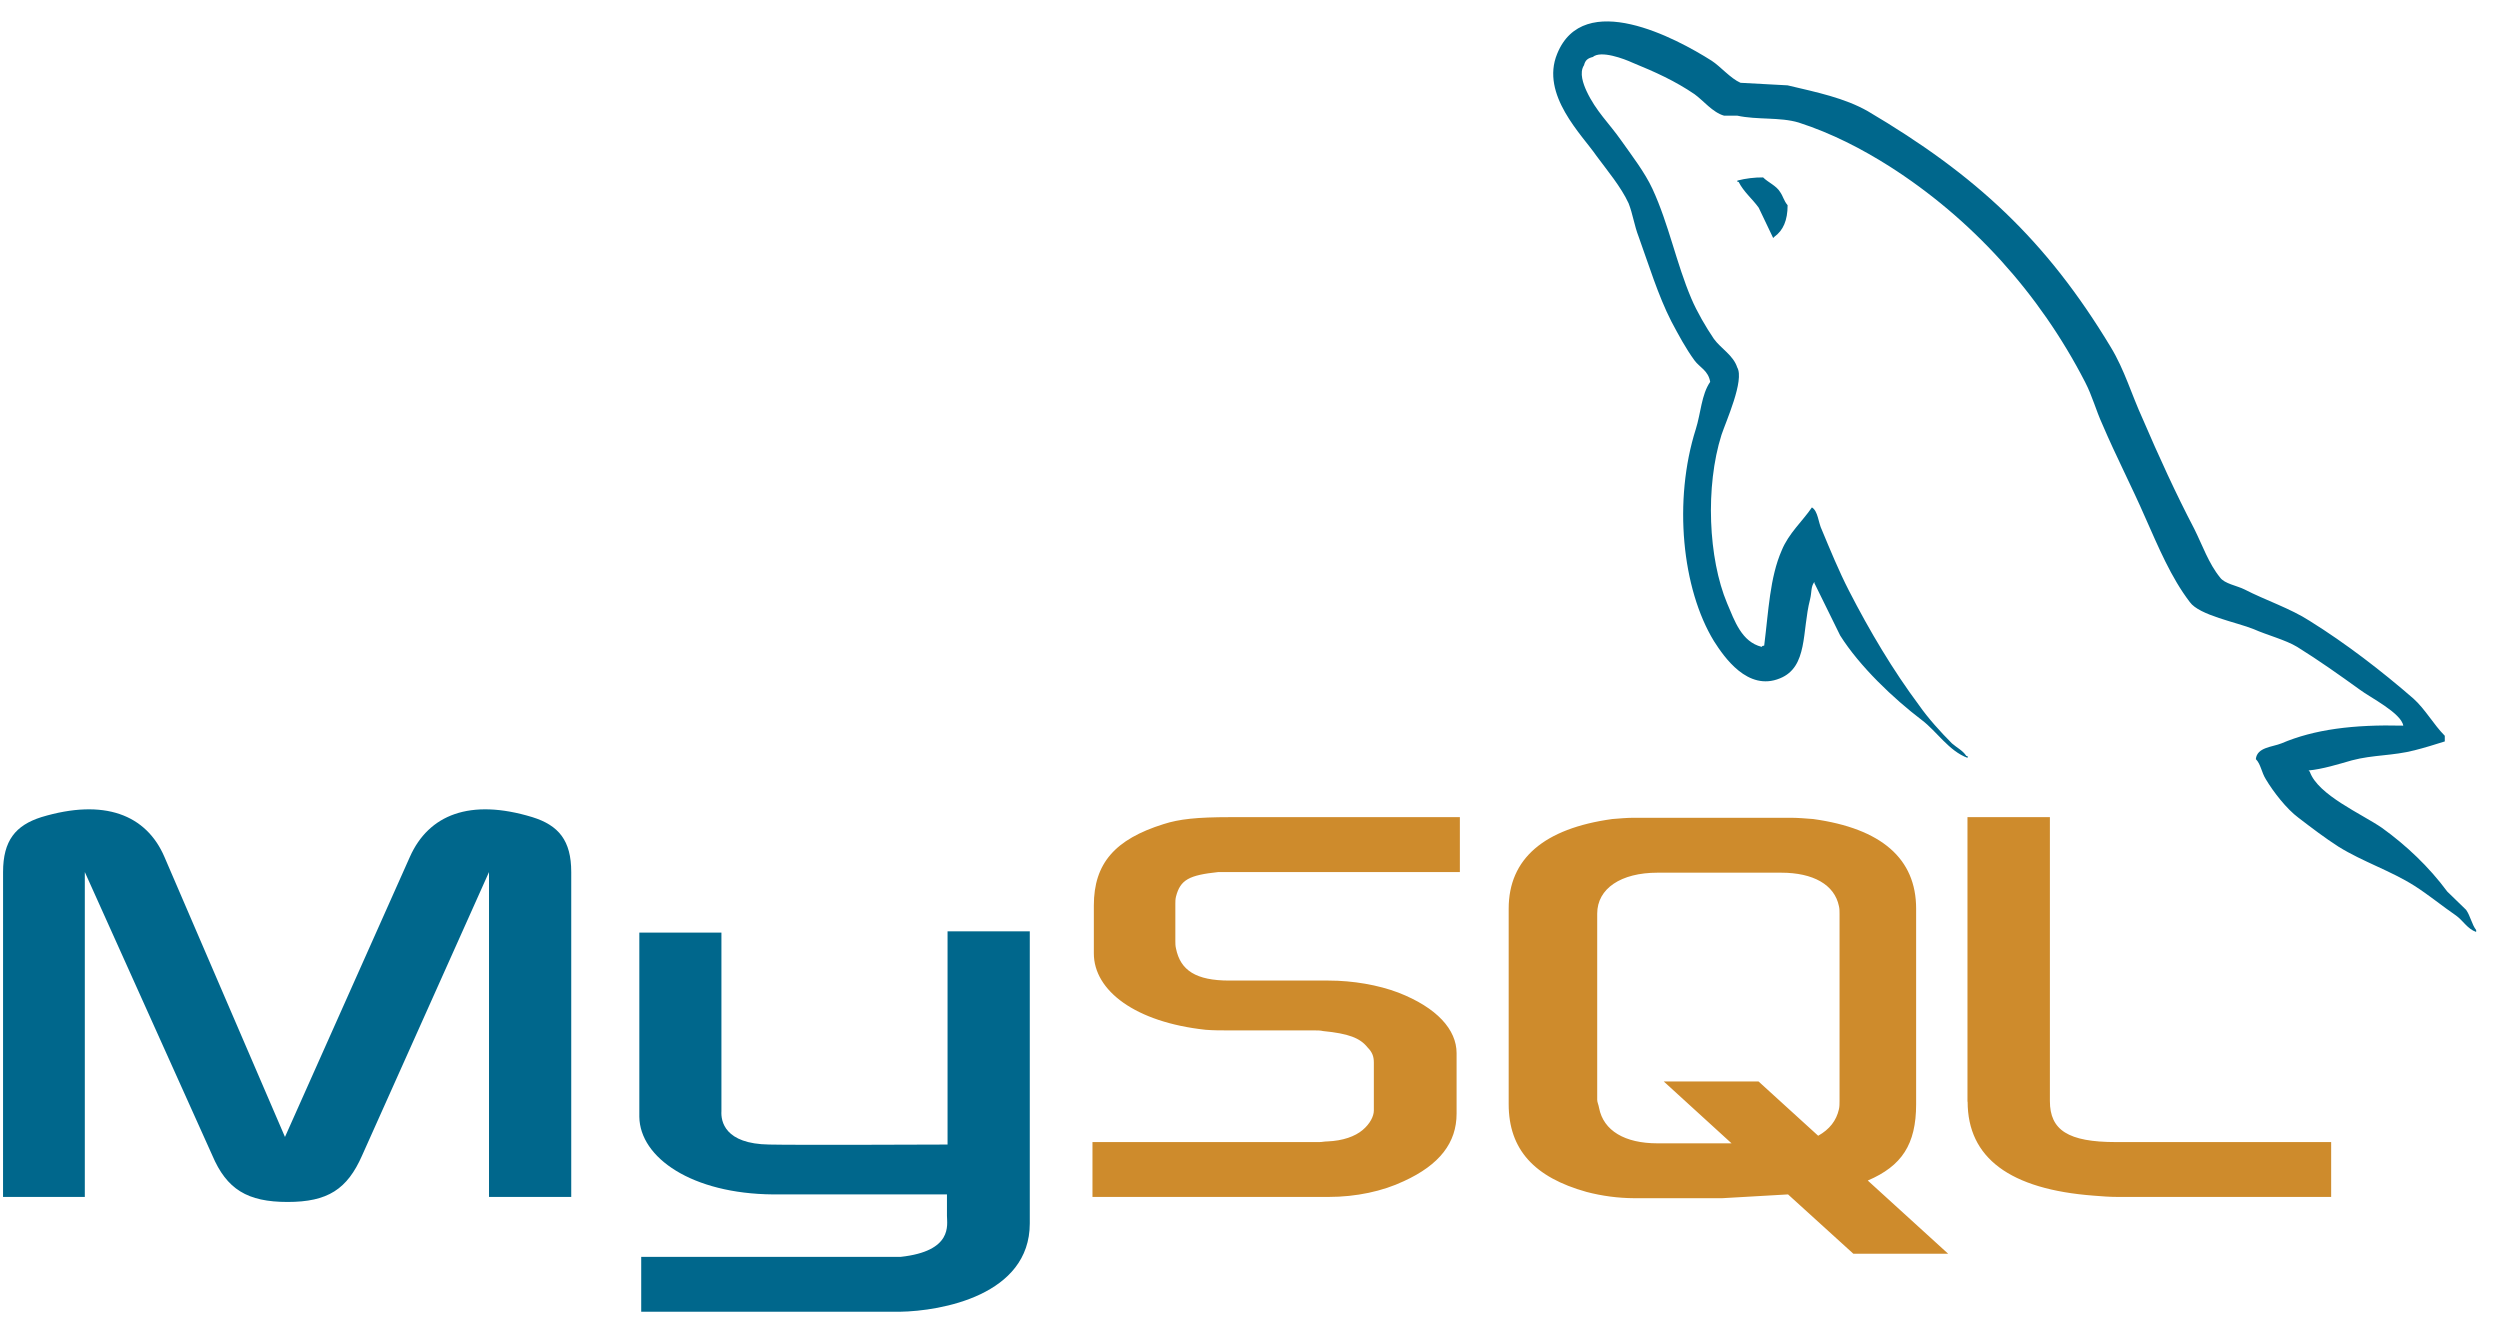
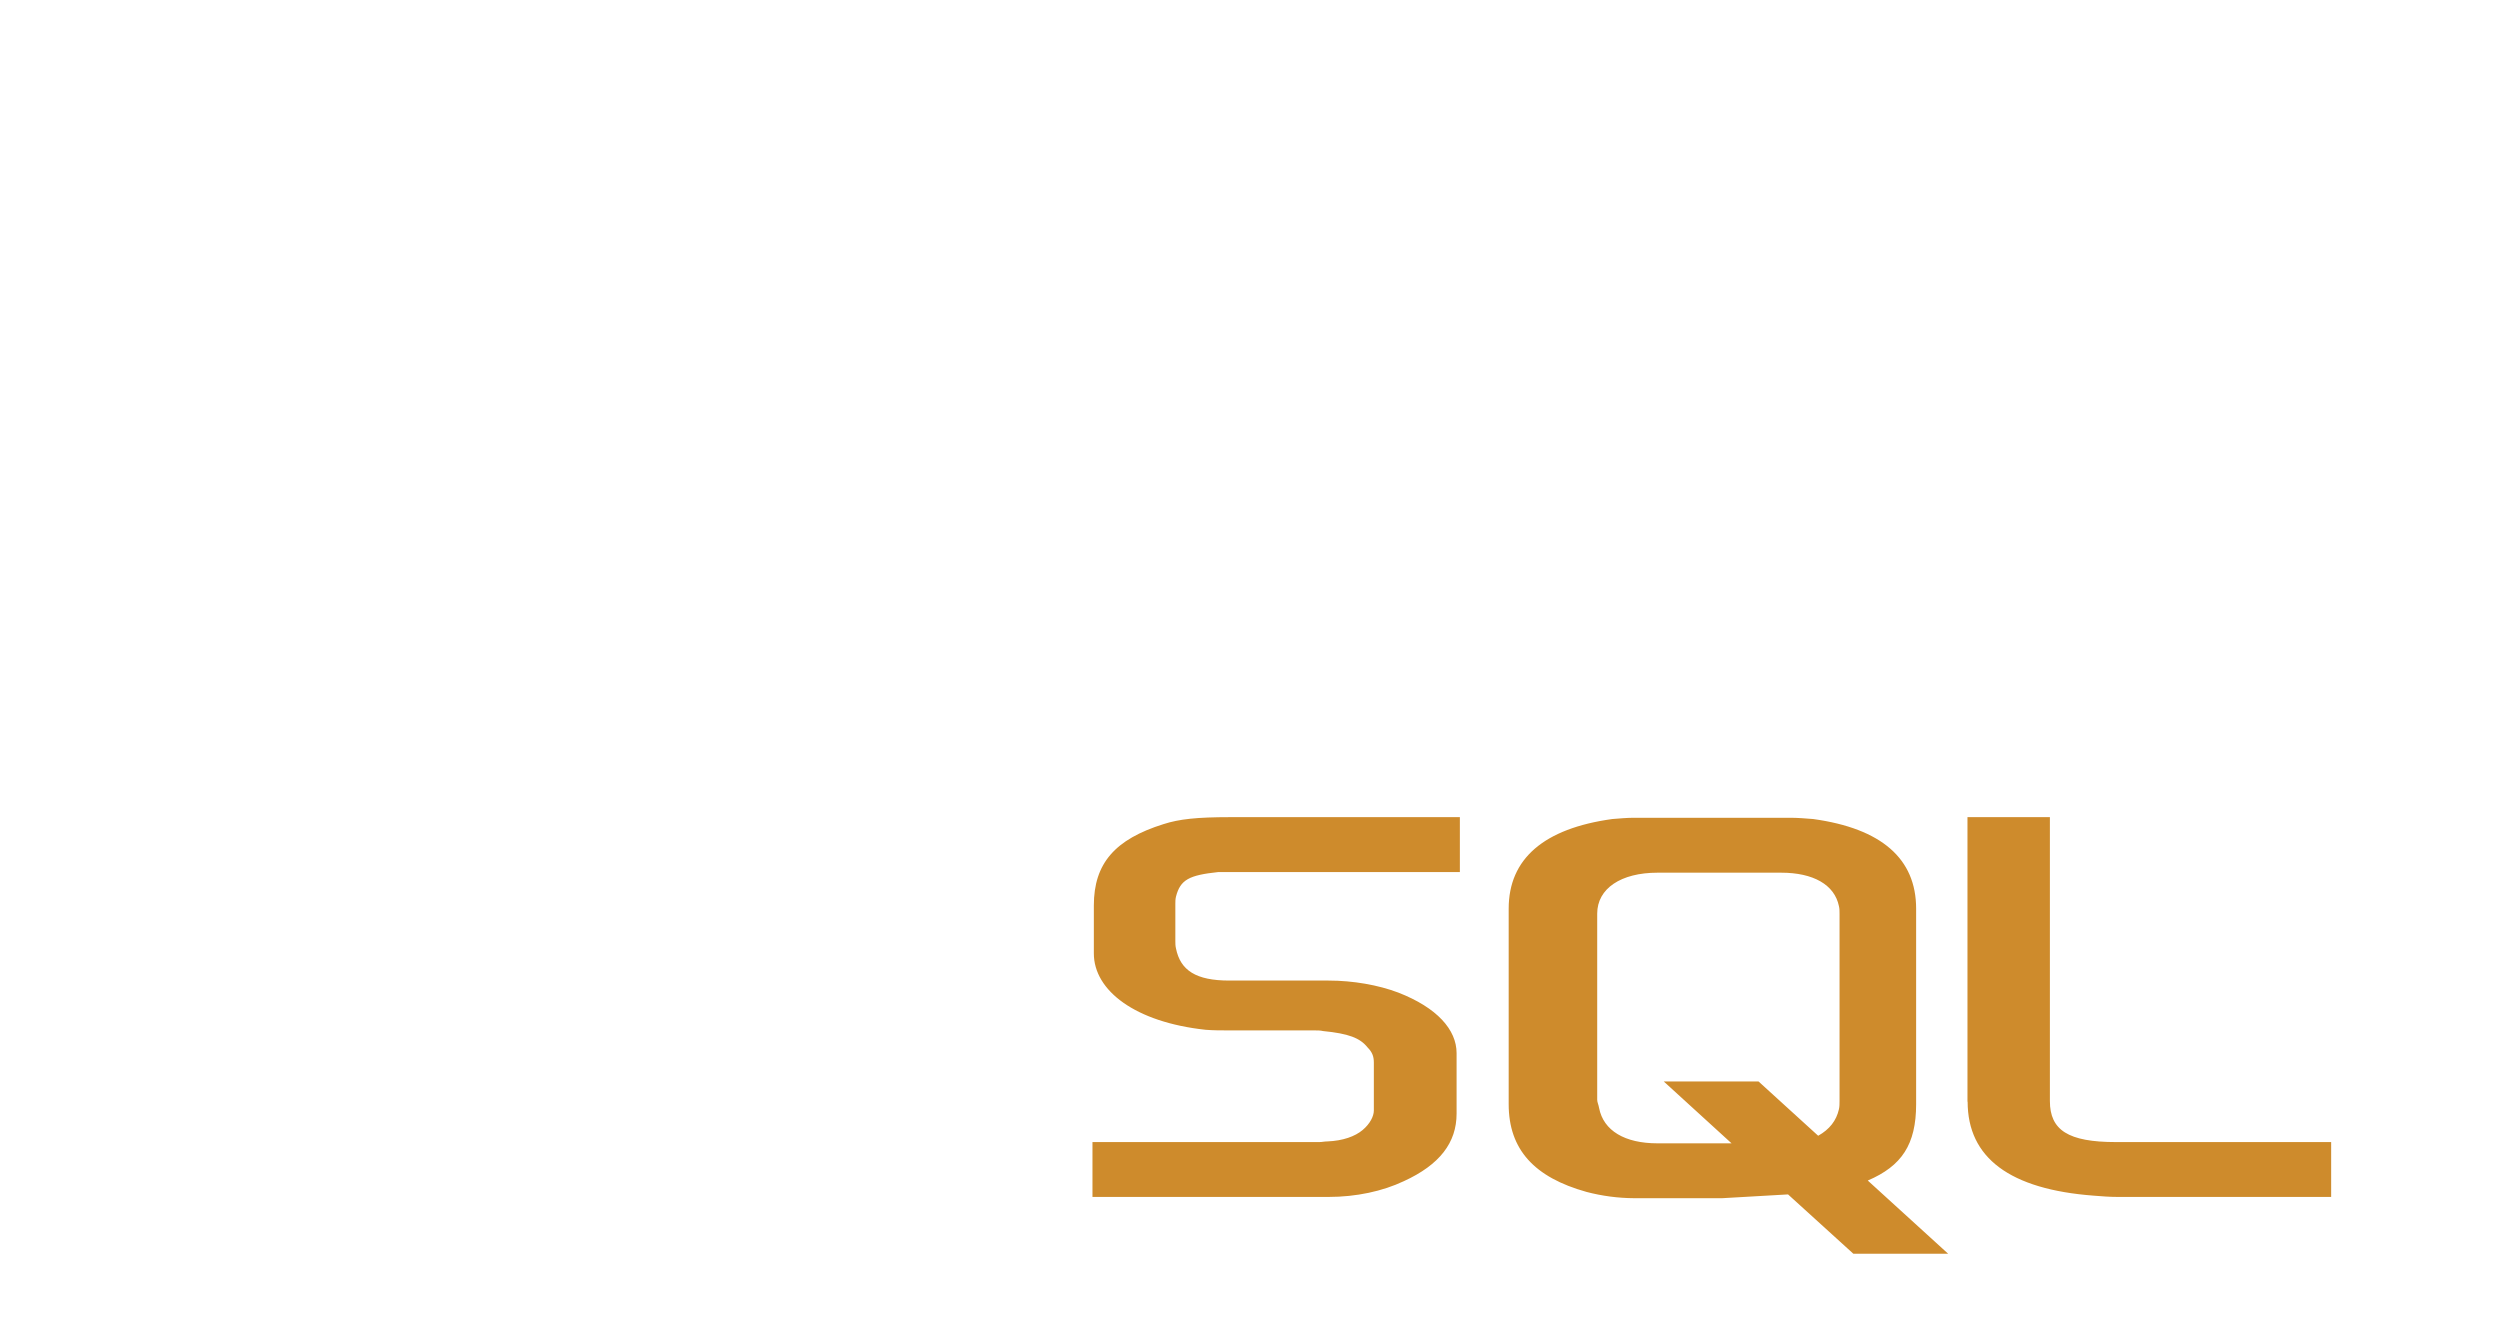
<svg xmlns="http://www.w3.org/2000/svg" width="93" height="49" viewBox="0 0 93 49" fill="none">
-   <path fill-rule="evenodd" clip-rule="evenodd" d="M0.118 44.526H3.155V32.44L7.896 42.977C8.433 44.244 9.205 44.713 10.698 44.713C12.192 44.713 12.918 44.243 13.473 42.977L18.191 32.44V44.526H21.25V32.44C21.25 31.267 20.783 30.702 19.802 30.397C17.49 29.693 15.948 30.303 15.248 31.875L10.601 42.295L6.116 31.875C5.439 30.303 3.874 29.693 1.539 30.397C0.581 30.702 0.114 31.266 0.114 32.44L0.113 44.526H0.118ZM23.777 34.693H26.837V41.334C26.814 41.709 26.954 42.555 28.617 42.577C29.48 42.601 35.203 42.577 35.249 42.577V34.645H38.308V45.511C38.308 48.187 35.011 48.773 33.474 48.797H23.853V46.756H33.498C35.46 46.544 35.227 45.559 35.227 45.23V44.432H28.757C25.744 44.408 23.805 43.071 23.783 41.545V34.691L23.777 34.693ZM89.404 26.994C87.537 26.947 86.088 27.135 84.874 27.652C84.524 27.794 83.963 27.794 83.917 28.239C84.103 28.426 84.126 28.731 84.29 28.99C84.57 29.46 85.061 30.093 85.504 30.421C85.995 30.797 86.486 31.172 86.999 31.501C87.909 32.064 88.937 32.392 89.824 32.956C90.338 33.284 90.852 33.707 91.366 34.059C91.628 34.247 91.786 34.553 92.113 34.669V34.598C91.95 34.388 91.903 34.083 91.74 33.847C91.506 33.613 91.273 33.401 91.039 33.167C90.362 32.252 89.521 31.453 88.61 30.797C87.862 30.28 86.228 29.577 85.925 28.709L85.879 28.661C86.391 28.614 86.999 28.426 87.49 28.285C88.284 28.075 89.008 28.121 89.824 27.91C90.198 27.816 90.572 27.699 90.946 27.581V27.371C90.526 26.949 90.222 26.385 89.779 25.987C88.588 24.954 87.279 23.945 85.925 23.1C85.201 22.631 84.266 22.325 83.496 21.927C83.215 21.786 82.748 21.715 82.585 21.481C82.164 20.965 81.931 20.284 81.627 19.674C80.95 18.383 80.296 16.951 79.712 15.59C79.292 14.675 79.034 13.76 78.521 12.915C76.116 8.925 73.499 6.508 69.483 4.137C68.619 3.645 67.591 3.433 66.499 3.175L64.747 3.08C64.373 2.916 64 2.47 63.673 2.259C62.342 1.414 58.908 -0.417 57.927 2.001C57.296 3.526 58.861 5.028 59.392 5.803C59.79 6.342 60.303 6.953 60.584 7.563C60.741 7.962 60.794 8.384 60.958 8.807C61.331 9.839 61.681 10.99 62.172 11.952C62.434 12.445 62.709 12.962 63.036 13.408C63.222 13.665 63.55 13.783 63.619 14.206C63.292 14.675 63.27 15.379 63.083 15.966C62.242 18.618 62.569 21.904 63.76 23.851C64.134 24.438 65.016 25.729 66.213 25.235C67.264 24.813 67.029 23.476 67.333 22.302C67.403 22.02 67.356 21.833 67.496 21.644V21.692L68.454 23.64C69.178 24.789 70.439 25.987 71.49 26.785C72.05 27.207 72.494 27.935 73.194 28.193V28.122H73.148C73.008 27.912 72.797 27.817 72.611 27.653C72.19 27.231 71.723 26.714 71.396 26.245C70.416 24.931 69.552 23.476 68.781 21.974C68.407 21.246 68.08 20.448 67.777 19.721C67.636 19.439 67.636 19.016 67.403 18.876C67.052 19.392 66.539 19.839 66.281 20.472C65.837 21.481 65.791 22.725 65.628 24.016C65.534 24.039 65.575 24.016 65.534 24.063C64.787 23.876 64.529 23.1 64.249 22.444C63.549 20.778 63.432 18.102 64.039 16.178C64.202 15.685 64.904 14.136 64.624 13.667C64.482 13.22 64.016 12.963 63.759 12.61C63.456 12.164 63.129 11.601 62.919 11.109C62.359 9.794 62.079 8.339 61.471 7.025C61.19 6.415 60.7 5.781 60.303 5.218C59.859 4.584 59.369 4.138 59.019 3.387C58.902 3.13 58.739 2.707 58.926 2.425C58.972 2.237 59.066 2.167 59.252 2.12C59.555 1.862 60.42 2.19 60.724 2.33C61.587 2.683 62.311 3.011 63.035 3.503C63.362 3.738 63.713 4.184 64.133 4.302H64.624C65.372 4.466 66.212 4.349 66.912 4.559C68.15 4.959 69.27 5.545 70.275 6.179C73.335 8.127 75.858 10.897 77.562 14.206C77.842 14.746 77.959 15.239 78.216 15.802C78.707 16.953 79.314 18.125 79.804 19.253C80.295 20.356 80.762 21.483 81.462 22.398C81.813 22.891 83.214 23.149 83.844 23.407C84.311 23.617 85.035 23.807 85.456 24.065C86.25 24.558 87.044 25.121 87.791 25.66C88.164 25.941 89.332 26.528 89.402 26.997L89.404 26.994ZM65.587 6.6C65.265 6.597 64.943 6.637 64.631 6.717V6.765H64.677C64.864 7.14 65.191 7.399 65.424 7.727L65.962 8.854L66.008 8.807C66.335 8.572 66.499 8.197 66.499 7.634C66.359 7.47 66.335 7.305 66.219 7.141C66.078 6.906 65.775 6.787 65.587 6.6Z" fill="#00678C" />
  <path fill-rule="evenodd" clip-rule="evenodd" d="M40.64 44.526H49.421C50.449 44.526 51.43 44.315 52.224 43.939C53.555 43.329 54.185 42.508 54.185 41.428V39.176C54.185 38.308 53.462 37.486 52.014 36.923C51.267 36.641 50.332 36.477 49.422 36.477H45.731C44.493 36.477 43.91 36.101 43.746 35.28C43.723 35.186 43.723 35.092 43.723 34.999V33.614C43.723 33.543 43.723 33.45 43.746 33.356C43.909 32.722 44.236 32.557 45.316 32.441H54.307V30.398H45.76C44.522 30.398 43.868 30.469 43.284 30.657C41.485 31.22 40.691 32.112 40.691 33.684V35.468C40.691 36.852 42.233 38.026 44.848 38.308C45.128 38.331 45.432 38.331 45.735 38.331H48.889C49.005 38.331 49.122 38.331 49.215 38.355C50.173 38.449 50.593 38.613 50.873 38.964C51.06 39.152 51.107 39.317 51.107 39.528V41.311C51.107 41.522 50.967 41.805 50.687 42.039C50.407 42.273 49.962 42.437 49.378 42.461C49.261 42.461 49.192 42.485 49.075 42.485H40.64V44.526ZM73.196 40.982C73.196 43.071 74.766 44.244 77.891 44.479C78.195 44.503 78.475 44.526 78.778 44.526H86.719V42.485H78.709C76.933 42.485 76.256 42.039 76.256 40.959V30.398H73.19V40.983L73.196 40.982ZM56.123 41.076V33.801C56.123 31.947 57.431 30.82 59.977 30.468C60.258 30.445 60.538 30.421 60.794 30.421H66.585C66.889 30.421 67.147 30.445 67.45 30.468C69.996 30.82 71.28 31.946 71.28 33.801V41.076C71.28 42.577 70.743 43.376 69.481 43.916L72.47 46.638H68.944L66.515 44.432L64.062 44.573H60.793C60.194 44.57 59.597 44.491 59.018 44.339C57.081 43.798 56.123 42.766 56.123 41.076ZM59.416 40.913C59.416 41.006 59.468 41.099 59.486 41.218C59.65 42.062 60.443 42.532 61.658 42.532H64.414L61.892 40.231H65.418L67.636 42.25C68.058 42.015 68.314 41.686 68.408 41.264C68.431 41.17 68.431 41.053 68.431 40.959V33.988C68.431 33.895 68.431 33.801 68.408 33.707C68.244 32.909 67.451 32.464 66.259 32.464H61.658C60.304 32.464 59.416 33.05 59.416 33.988L59.416 40.913Z" fill="#CE8B2C" />
</svg>